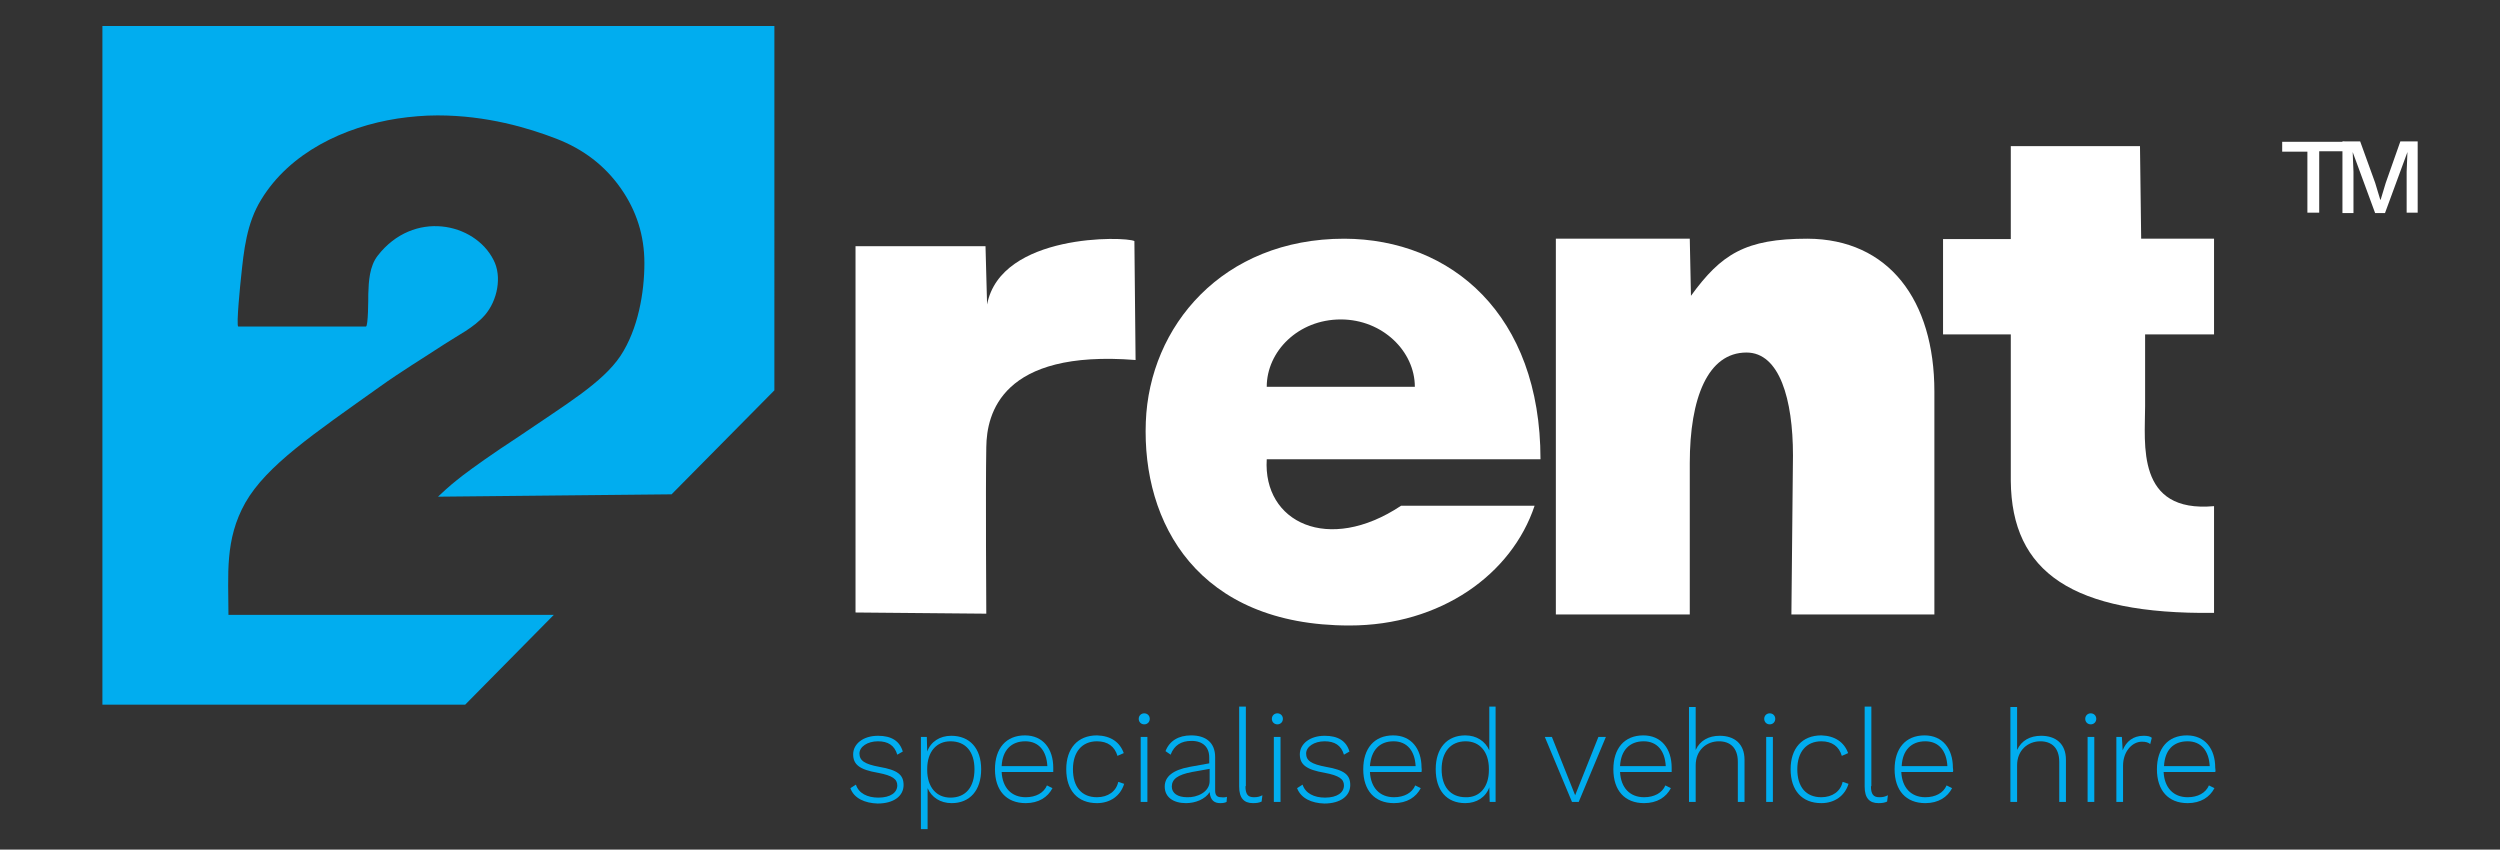
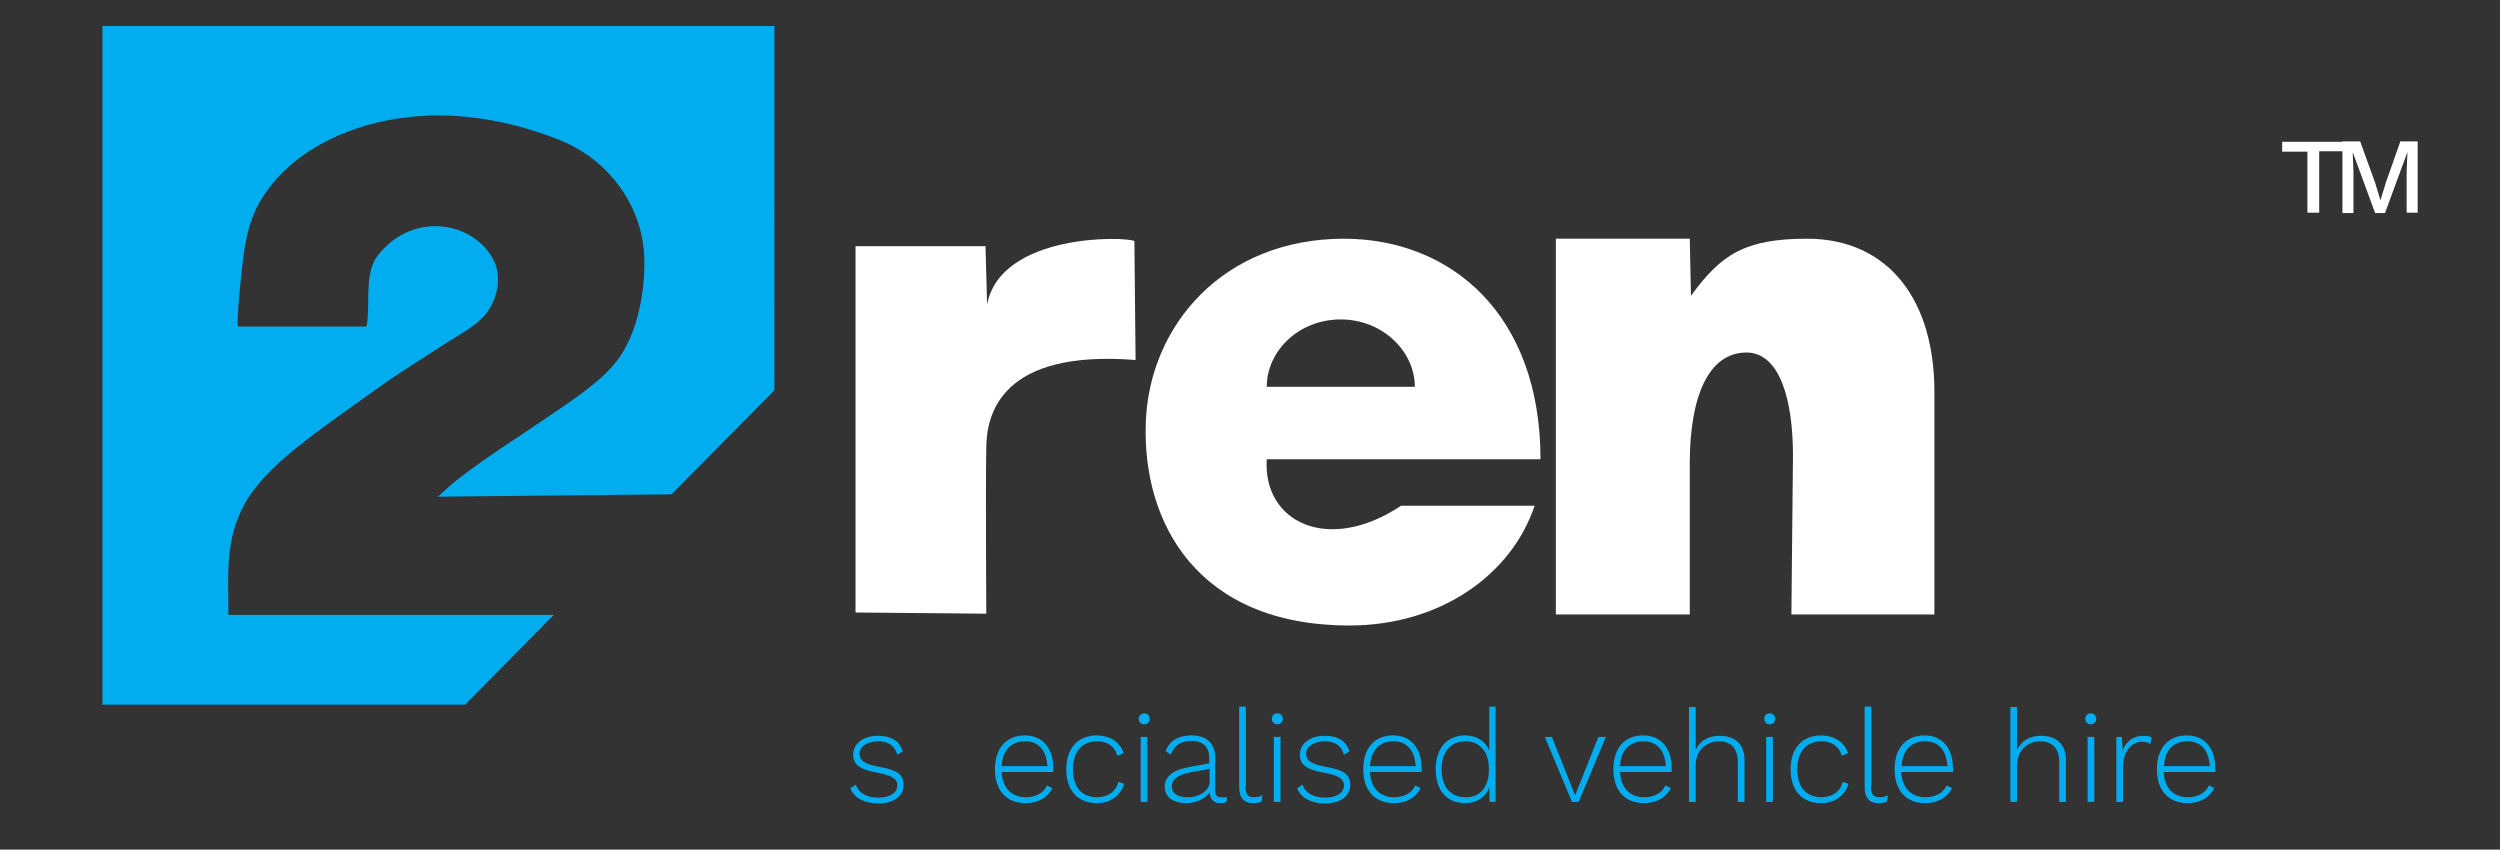
<svg xmlns="http://www.w3.org/2000/svg" version="1.1" id="Layer_1" x="0px" y="0px" viewBox="0 0 634.7 215.7" style="enable-background:new 0 0 634.7 215.7;" xml:space="preserve">
  <rect x="0" y="0" width="634.7" height="215.7" fill="#333333" stroke="none" />
  <style type="text/css">
	.st0{fill:#FFFFFF;}
	.st1{fill:#01ADEF;}
</style>
  <path class="st0" d="M288,61.2c0,0,0.3,30.2,0.3,30.2c-34.1-2.7-37.8,13.7-37.9,22.1c-0.2,10.8,0,42.3,0,42.3c0,0-33.2-0.3-33.2-0.3  V62.5h33l0.4,14.8C254.1,59.2,285.7,60,288,61.2z" />
  <path class="st0" d="M391.1,116.6h-69.5c-1,16,15.6,24.1,34.1,11.8l33.9,0c-5.8,17.4-23.8,30.4-47,30.4c-38.5,0-52.7-26-51.7-51.7  c0.9-24.2,19.4-46.5,50.4-46.5C368.4,60.7,391.1,79.8,391.1,116.6z M321.6,98.2h37.6c0-9-8.2-17.1-18.8-17.1  C329.6,81.1,321.6,89.2,321.6,98.2z" />
  <path class="st0" d="M491.1,99.4V156h-36.3l0.4-40.4c0-14.2-3.4-26.1-11.8-26.1c-9.8,0-14.4,11.5-14.4,28.1V156h-34l0-95.4h34  l0.3,14.5c7.7-10.6,13.8-14.5,29.6-14.5C479.5,60.7,491.1,76.2,491.1,99.4z" />
-   <path class="st0" d="M562,155.6c-35.8,0.4-51.3-10.3-51.5-33.5V84.9h-17.2V60.7h17.2V37.1h32.8l0.3,23.5l18.5,0v24.3l-17.5,0v18.2  c0,9.6-2.4,27.2,17.5,25.4V155.6z" />
  <path class="st1" d="M26,6.6v172.3h92.1l22.5-22.8H58c0-10.2-1-19.1,4.3-28.5c5.4-9.4,17.1-17.3,34.1-29.4  c5.3-3.8,10.9-7.2,16.4-10.8c3.5-2.3,7.5-4.2,10.3-7.4c3.2-3.7,4.4-9.8,2.2-14c-4.8-9.5-20.3-12.8-29.4-1.1  c-2.1,2.7-2.3,6.5-2.4,9.8c0,0.9,0,8.2-0.6,8.2c0,0-32.4,0-32.4,0c-0.6,0,0.6-11.7,0.7-12.5c0.7-6.8,1.4-13.7,5.1-19.7  c7.3-12,21.1-18.5,34.6-20.6c3.4-0.5,6.8-0.8,10.2-0.8c12.5,0,23.1,3.2,30.1,5.9c7,2.7,12.4,6.9,16.4,12.6c4,5.7,6,12,6,19  c0,7.5-1.6,16.8-6.1,23.6c-4.6,6.8-13.6,12.1-25.6,20.3c-7.2,4.7-11.9,8.1-14.4,10c-2.4,1.9-3.1,2.4-6.3,5.4l59.3-0.6l26.1-26.4V6.6  H26z" />
  <g>
    <path class="st1" d="M215.9,200.1l1.4-0.9c0.7,2.2,2.9,3.3,5.7,3.3c3.1,0,4.8-1.3,4.8-3.1c0-1.6-1.2-2.5-4.9-3.2   c-4.7-0.8-6.3-2.1-6.3-4.7s2.5-4.7,6.3-4.7c3.4,0,5.5,1.3,6.3,4l-1.4,0.8c-0.7-2.4-2.4-3.4-4.9-3.4c-2.7,0-4.7,1.4-4.7,3.1   c0,1.8,1.3,2.7,5.1,3.4c4.6,0.8,6.1,2,6.1,4.6c0,2.8-2.5,4.7-6.6,4.7C219.6,203.9,216.8,202.7,215.9,200.1z" />
-     <path class="st1" d="M249.1,195.3c0,5.4-2.9,8.6-7.5,8.6c-2.9,0-5.1-1.5-6.1-3.8v10.4h-1.7v-23.4h1.5l0.1,3.7c0.9-2.5,3.2-4,6.1-4   C246.2,186.8,249.1,190,249.1,195.3z M247.4,195.3c0-4.4-2.2-7.1-6.1-7.1c-3.5,0-5.9,2.6-5.9,7v0.3c0,4.3,2.3,7,5.9,7   C245.2,202.5,247.4,199.8,247.4,195.3z" />
    <path class="st1" d="M267.4,196h-13.1c0.2,4,2.5,6.4,6.1,6.4c2.6,0,4.6-1.1,5.4-3l1.4,0.7c-1.2,2.3-3.5,3.8-6.8,3.8   c-4.9,0-7.8-3.2-7.8-8.6c0-5.3,2.8-8.6,7.6-8.6c4.6,0,7.2,3.4,7.2,8.2C267.4,195.4,267.4,195.8,267.4,196z M254.3,194.5h11.6   c-0.2-3.9-2.2-6.3-5.6-6.3C256.7,188.2,254.5,190.5,254.3,194.5z" />
    <path class="st1" d="M285.3,191.2l-1.6,0.7c-0.7-2.4-2.5-3.7-5.2-3.7c-3.8,0-6.1,2.7-6.1,7.1c0,4.5,2.2,7.1,6.1,7.1   c2.8,0,4.9-1.5,5.4-3.9l1.5,0.5c-0.9,3-3.5,4.9-6.9,4.9c-4.9,0-7.8-3.2-7.8-8.6c0-5.3,2.9-8.6,7.8-8.6   C282,186.8,284.3,188.4,285.3,191.2z" />
    <path class="st1" d="M289.1,182.5c0-0.8,0.6-1.4,1.4-1.4s1.4,0.6,1.4,1.4c0,0.8-0.6,1.4-1.4,1.4S289.1,183.3,289.1,182.5z    M291.3,203.6h-1.7v-16.5h1.7V203.6z" />
    <path class="st1" d="M311.5,202.3l-0.1,1.3c-0.4,0.2-0.9,0.3-1.6,0.3c-1.4,0-2.5-0.6-2.7-2.8c-1.1,1.8-3.6,2.8-6,2.8   c-3.2,0-5.4-1.5-5.4-4.2c0-2.5,2-4.2,6.3-5l5-0.9v-1.5c0-2.6-1.6-4.2-4.5-4.2c-2.6,0-4.4,1.1-5.3,3.5l-1.3-0.9c1-2.6,3.3-4,6.5-4   c3.7,0,6.1,1.8,6.1,5.5v8.5c0,1.2,0.5,1.7,1.5,1.7C310.7,202.5,311.2,202.4,311.5,202.3z M307.1,198.3v-3.1l-4.5,0.8   c-3.6,0.7-5.1,1.8-5.1,3.7c0,1.7,1.5,2.7,3.9,2.7C303.9,202.5,307.1,201.1,307.1,198.3z" />
    <path class="st1" d="M316.2,199.6c0,2,0.6,2.8,2.1,2.8c0.9,0,1.4-0.1,2.2-0.5l-0.2,1.6c-0.6,0.3-1.3,0.4-2.2,0.4   c-2.3,0-3.5-1.3-3.5-4.2v-20.3h1.7V199.6z" />
    <path class="st1" d="M322.9,182.5c0-0.8,0.6-1.4,1.4-1.4s1.4,0.6,1.4,1.4c0,0.8-0.6,1.4-1.4,1.4S322.9,183.3,322.9,182.5z    M325.1,203.6h-1.7v-16.5h1.7V203.6z" />
    <path class="st1" d="M329.3,200.1l1.4-0.9c0.7,2.2,2.9,3.3,5.7,3.3c3.1,0,4.8-1.3,4.8-3.1c0-1.6-1.2-2.5-4.9-3.2   c-4.7-0.8-6.3-2.1-6.3-4.7s2.5-4.7,6.3-4.7c3.4,0,5.5,1.3,6.3,4l-1.4,0.8c-0.7-2.4-2.4-3.4-4.9-3.4c-2.7,0-4.7,1.4-4.7,3.1   c0,1.8,1.3,2.7,5.1,3.4c4.6,0.8,6.1,2,6.1,4.6c0,2.8-2.5,4.7-6.6,4.7C333,203.9,330.3,202.7,329.3,200.1z" />
    <path class="st1" d="M360.9,196h-13.1c0.2,4,2.5,6.4,6.1,6.4c2.6,0,4.6-1.1,5.4-3l1.4,0.7c-1.2,2.3-3.5,3.8-6.8,3.8   c-4.9,0-7.8-3.2-7.8-8.6c0-5.3,2.8-8.6,7.6-8.6c4.6,0,7.2,3.4,7.2,8.2C361,195.4,360.9,195.8,360.9,196z M347.8,194.5h11.6   c-0.2-3.9-2.2-6.3-5.6-6.3C350.2,188.2,348.1,190.5,347.8,194.5z" />
    <path class="st1" d="M379.7,179.5v24.1h-1.5l-0.1-3.7c-0.9,2.5-3.2,4-6.1,4c-4.7,0-7.5-3.2-7.5-8.6c0-5.4,2.9-8.6,7.5-8.6   c2.9,0,5.1,1.5,6.1,3.8v-11.1H379.7z M378,195.5v-0.3c0-4.3-2.3-7-5.9-7c-3.8,0-6.1,2.7-6.1,7.1c0,4.4,2.2,7.1,6.1,7.1   C375.7,202.5,378,199.8,378,195.5z" />
    <path class="st1" d="M407.7,187.1l-6.9,16.5h-1.7l-6.9-16.5h1.8l5.9,14.8l5.9-14.8H407.7z" />
    <path class="st1" d="M424.4,196h-13.1c0.2,4,2.5,6.4,6.1,6.4c2.6,0,4.6-1.1,5.4-3l1.4,0.7c-1.2,2.3-3.5,3.8-6.8,3.8   c-4.9,0-7.8-3.2-7.8-8.6c0-5.3,2.8-8.6,7.6-8.6c4.6,0,7.2,3.4,7.2,8.2C424.4,195.4,424.4,195.8,424.4,196z M411.3,194.5h11.6   c-0.2-3.9-2.2-6.3-5.6-6.3C413.7,188.2,411.5,190.5,411.3,194.5z" />
    <path class="st1" d="M442.9,192.9v10.7h-1.7v-10.2c0-3.6-2-5.2-4.8-5.2c-3.1,0-5.9,2.2-5.9,6.1v9.3h-1.7v-24.1h1.7v10.9   c1.1-2.4,3.3-3.6,6.1-3.6C440.3,186.8,442.9,188.8,442.9,192.9z" />
    <path class="st1" d="M447.9,182.5c0-0.8,0.6-1.4,1.4-1.4s1.4,0.6,1.4,1.4c0,0.8-0.6,1.4-1.4,1.4S447.9,183.3,447.9,182.5z    M450.1,203.6h-1.7v-16.5h1.7V203.6z" />
    <path class="st1" d="M469.2,191.2l-1.6,0.7c-0.7-2.4-2.5-3.7-5.2-3.7c-3.8,0-6.1,2.7-6.1,7.1c0,4.5,2.2,7.1,6.1,7.1   c2.8,0,4.9-1.5,5.4-3.9l1.5,0.5c-0.9,3-3.5,4.9-6.9,4.9c-4.9,0-7.8-3.2-7.8-8.6c0-5.3,2.9-8.6,7.8-8.6   C465.8,186.8,468.2,188.4,469.2,191.2z" />
    <path class="st1" d="M475,199.6c0,2,0.6,2.8,2.1,2.8c0.9,0,1.4-0.1,2.2-0.5l-0.2,1.6c-0.6,0.3-1.3,0.4-2.2,0.4   c-2.3,0-3.5-1.3-3.5-4.2v-20.3h1.7V199.6z" />
    <path class="st1" d="M495.8,196h-13.1c0.2,4,2.5,6.4,6.1,6.4c2.6,0,4.6-1.1,5.4-3l1.4,0.7c-1.2,2.3-3.5,3.8-6.8,3.8   c-4.9,0-7.8-3.2-7.8-8.6c0-5.3,2.8-8.6,7.6-8.6c4.6,0,7.2,3.4,7.2,8.2C495.9,195.4,495.9,195.8,495.8,196z M482.8,194.5h11.6   c-0.2-3.9-2.2-6.3-5.6-6.3C485.2,188.2,483,190.5,482.8,194.5z" />
    <path class="st1" d="M524.5,192.9v10.7h-1.7v-10.2c0-3.6-2-5.2-4.8-5.2c-3.1,0-5.9,2.2-5.9,6.1v9.3h-1.7v-24.1h1.7v10.9   c1.1-2.4,3.3-3.6,6.1-3.6C521.9,186.8,524.5,188.8,524.5,192.9z" />
    <path class="st1" d="M529.4,182.5c0-0.8,0.6-1.4,1.4-1.4s1.4,0.6,1.4,1.4c0,0.8-0.6,1.4-1.4,1.4S529.4,183.3,529.4,182.5z    M531.6,203.6H530v-16.5h1.7V203.6z" />
    <path class="st1" d="M546.3,187.3l-0.4,1.6c-0.5-0.4-1.1-0.6-2.1-0.6c-2.5,0-4.8,2.5-4.8,6.1v9.2h-1.7v-16.5h1.4l0.2,3.4   c0.9-2.3,2.7-3.7,5.3-3.7C545.1,186.8,545.8,186.9,546.3,187.3z" />
    <path class="st1" d="M562.4,196h-13.1c0.2,4,2.5,6.4,6.1,6.4c2.6,0,4.6-1.1,5.4-3l1.4,0.7c-1.2,2.3-3.5,3.8-6.8,3.8   c-4.9,0-7.8-3.2-7.8-8.6c0-5.3,2.8-8.6,7.6-8.6c4.6,0,7.2,3.4,7.2,8.2C562.5,195.4,562.5,195.8,562.4,196z M549.4,194.5H561   c-0.2-3.9-2.2-6.3-5.6-6.3C551.7,188.2,549.6,190.5,549.4,194.5z" />
  </g>
  <g>
    <path class="st0" d="M595.2,35.9v2.5h-6.4v15.6h-3V38.5h-6.4v-2.5H595.2z" />
    <path class="st0" d="M613.8,35.9v18.1H611V43.6l0.2-5h0l-5.7,15.5H603l-5.7-15.5h0l0.2,5v10.5h-2.8V35.9h4.5l3.8,10.5l1.3,4.3h0.1   l1.3-4.3l3.7-10.5H613.8z" />
  </g>
</svg>